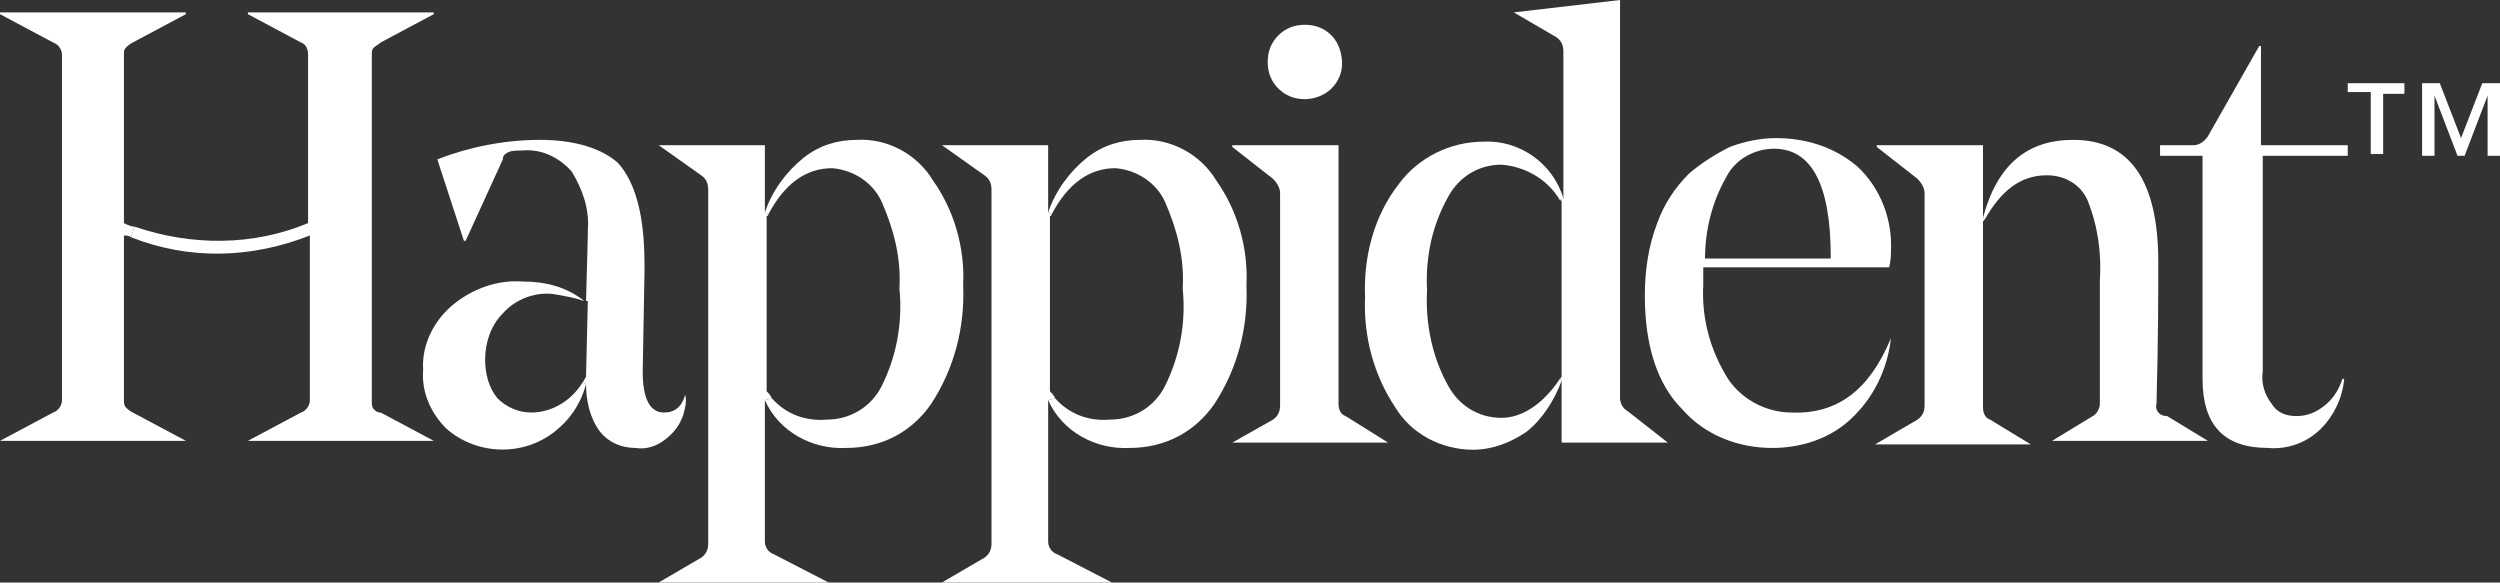
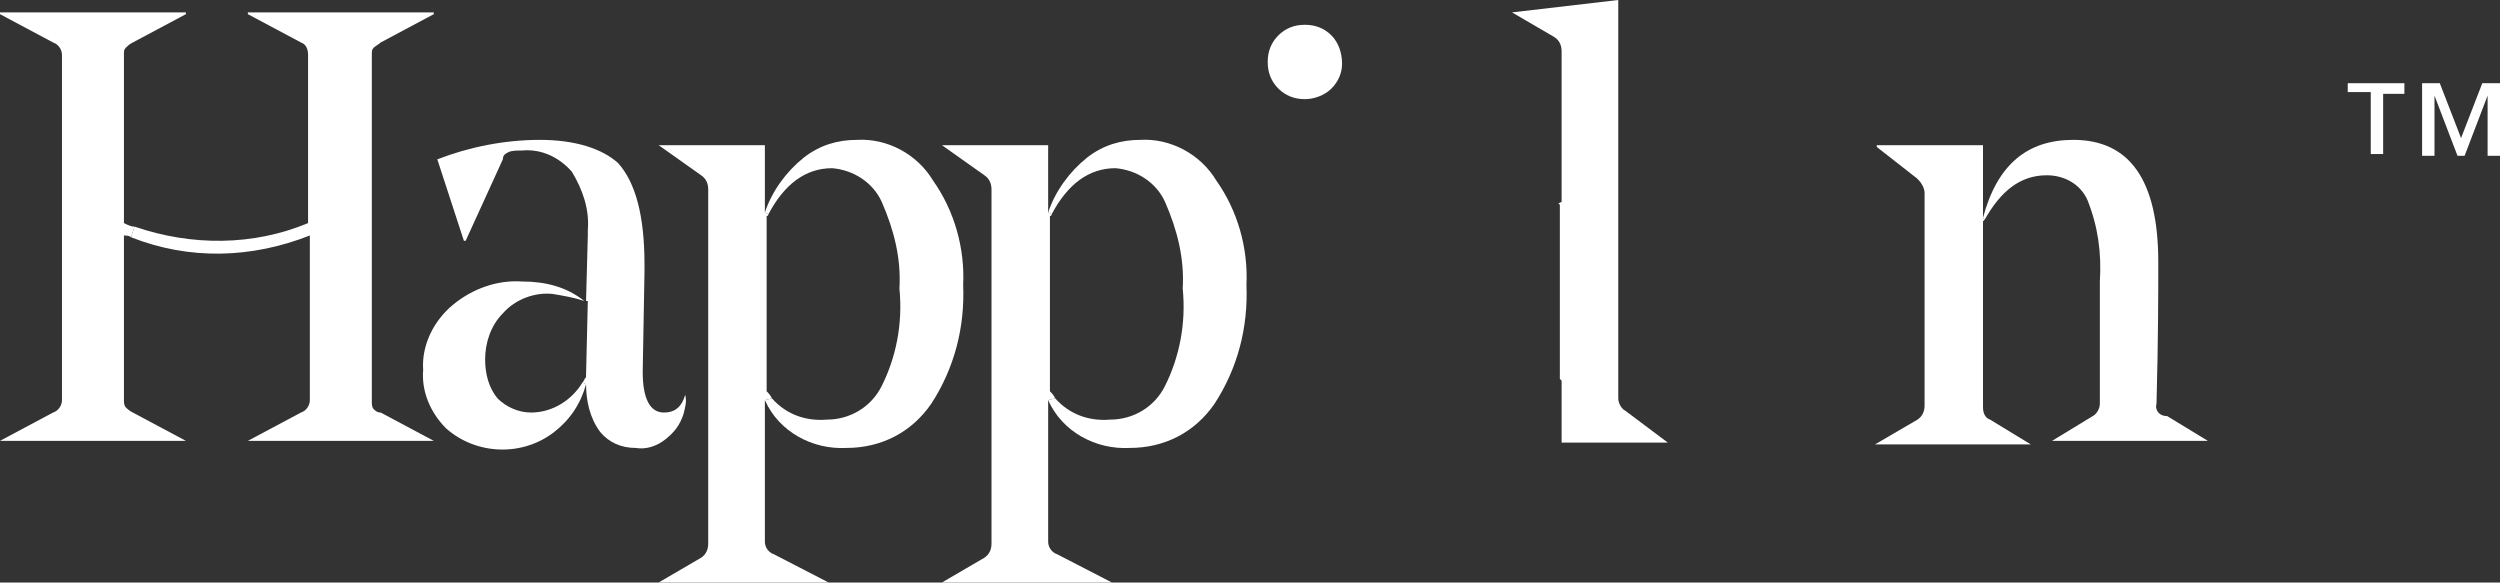
<svg xmlns="http://www.w3.org/2000/svg" version="1.1" id="Layer_1" x="0px" y="0px" viewBox="0 0 141.2 32.9" style="enable-background:new 0 0 141.2 32.9;" xml:space="preserve">
  <rect x="0" y="0" width="141.2" height="32.9" fill="#333333" stroke="none" />
  <style type="text/css"> .st0{fill:#FFFFFF;} .st1{fill:#FA7864;} </style>
  <g id="XMLID_00000083048244406048744920000018392301725020333728_">
    <g>
      <polygon class="st0" points="141.2,4.7 141.2,8.8 140.5,8.8 140.5,5.4 139.2,8.8 138.8,8.8 137.5,5.4 137.5,8.8 136.8,8.8 136.8,4.7 137.8,4.7 139,7.8 140.2,4.7 " />
      <polygon class="st0" points="135.8,4.7 135.8,5.3 134.6,5.3 134.6,8.7 133.9,8.7 133.9,5.2 132.6,5.2 132.6,4.7 " />
-       <path class="st0" d="M132.6,8.2v0.6h-4.8V21c-0.1,0.6,0.1,1.3,0.5,1.8c0.3,0.5,0.8,0.7,1.4,0.7c0.6,0,1.1-0.2,1.6-0.6 s0.8-0.9,1-1.5h0.1c-0.1,1.1-0.6,2.1-1.3,2.8c-0.8,0.8-1.9,1.2-3,1.1c-2.5,0-3.7-1.3-3.7-3.9V8.8H122V8.2h1.9 c0.3,0,0.6-0.2,0.8-0.5l2.9-5.1h0.1v5.6H132.6z" />
      <path class="st0" d="M124.7,24.9h-8.8l2.3-1.4c0.2-0.1,0.4-0.4,0.4-0.7v-6.9c0.1-1.6-0.1-3.1-0.7-4.6c-0.4-0.9-1.3-1.4-2.3-1.4 c-1.5,0-2.6,0.9-3.5,2.5l-0.1-0.1c0.8-3,2.5-4.4,5.1-4.4c3.2,0,4.8,2.3,4.8,6.9c0,1.6,0,4.3-0.1,8c-0.1,0.3,0.1,0.7,0.6,0.7 L124.7,24.9z" />
      <path class="st0" d="M114.7,25.1h-8.8l2.4-1.4c0.3-0.2,0.4-0.5,0.4-0.8v-12c0-0.3-0.2-0.6-0.4-0.8L106,8.3V8.2h6v4.1l0.1,0.1 c0,0-0.1,0.1-0.1,0.1V23c0,0.3,0.1,0.6,0.4,0.7L114.7,25.1z" />
-       <path class="st0" d="M104.9,9.4c1.3,1.2,2,3,1.9,4.8c0,0.2,0,0.5-0.1,0.9H96.2v1c-0.1,1.9,0.4,3.7,1.4,5.3 c0.8,1.2,2.2,1.9,3.6,1.9c2.6,0.1,4.4-1.3,5.6-4.2c-0.2,1.8-1,3.4-2.3,4.6c-1.2,1.1-2.8,1.6-4.4,1.6c-1.9,0-3.8-0.7-5.1-2.2 c-1.4-1.4-2.1-3.6-2.1-6.4c0-1.4,0.2-2.8,0.7-4.1c0.4-1.1,1-2,1.8-2.8c0.7-0.6,1.5-1.1,2.3-1.5c0.8-0.3,1.7-0.5,2.6-0.5 C102,7.8,103.6,8.3,104.9,9.4z M103.4,14.6v-0.1c0-4.1-1.1-6.1-3.2-6.1C99.1,8.4,98,9,97.5,10c-0.8,1.4-1.2,3-1.2,4.6H103.4z" />
-       <path class="st0" d="M94.2,25h-6v-3.5l-0.1-0.1c0.1-0.1,0.1-0.1,0.1-0.2v-9.8c0,0,0-0.1-0.1-0.1l0.2-0.1V2.9 c0-0.3-0.1-0.6-0.4-0.8l-2.4-1.4l6-0.7v22.5c0,0.3,0.2,0.6,0.4,0.7L94.2,25z" />
-       <path class="st0" d="M88.3,11.2l-0.2,0.1c-0.7-1.2-2-1.9-3.3-2c-1.3,0-2.4,0.7-3,1.8c-0.9,1.6-1.3,3.4-1.2,5.3 c-0.1,1.9,0.3,3.8,1.2,5.4c0.6,1.1,1.7,1.8,3,1.8c1.1,0,2.3-0.7,3.3-2.2l0.1,0.1c-0.4,1.1-1.1,2.2-2,2.9c-0.9,0.6-1.9,1-3,1 c-1.8,0-3.5-0.9-4.4-2.4c-1.2-1.8-1.8-4-1.7-6.2c-0.1-2.3,0.5-4.6,1.9-6.4C80.1,8.9,81.9,8,83.8,8C85.8,7.9,87.7,9.2,88.3,11.2z" />
-       <path class="st0" d="M78.4,25h-8.8l2.3-1.3c0.3-0.2,0.4-0.5,0.4-0.8v-12c0-0.3-0.2-0.6-0.4-0.8l-2.3-1.8V8.2h6v14.6 c0,0.3,0.1,0.6,0.4,0.7L78.4,25z" />
+       <path class="st0" d="M94.2,25h-6v-3.5l-0.1-0.1v-9.8c0,0,0-0.1-0.1-0.1l0.2-0.1V2.9 c0-0.3-0.1-0.6-0.4-0.8l-2.4-1.4l6-0.7v22.5c0,0.3,0.2,0.6,0.4,0.7L94.2,25z" />
      <path class="st0" d="M75.2,2c0.4,0.4,0.6,1,0.6,1.6c0,0.5-0.2,1-0.6,1.4c-0.4,0.4-1,0.6-1.5,0.6c-0.6,0-1.1-0.2-1.5-0.6 c-0.4-0.4-0.6-0.9-0.6-1.5s0.2-1.1,0.6-1.5c0.4-0.4,0.9-0.6,1.5-0.6C74.3,1.4,74.8,1.6,75.2,2z" />
      <path class="st0" d="M68.7,10.2c1.2,1.7,1.8,3.8,1.7,5.9c0.1,2.4-0.5,4.7-1.8,6.7c-1.1,1.6-2.8,2.5-4.8,2.5 c-1.9,0.1-3.8-0.9-4.6-2.7l0.4-0.1c0.8,0.9,1.9,1.3,3.1,1.2c1.3,0,2.5-0.7,3.1-1.9c0.8-1.6,1.2-3.5,1-5.5c0.1-1.7-0.3-3.3-1-4.9 c-0.5-1.1-1.6-1.8-2.8-1.9c-1.5,0-2.7,0.9-3.6,2.6L59.2,12c0.4-1.2,1.2-2.3,2.2-3.1c0.9-0.7,1.9-1,3-1 C66.1,7.8,67.8,8.7,68.7,10.2z" />
      <path class="st0" d="M62.8,32.9L62.8,32.9L53.2,33v-0.1l2.4-1.4c0.3-0.2,0.4-0.5,0.4-0.8v-20c0-0.3-0.1-0.6-0.4-0.8l-2.4-1.7h6V12 l0.2,0.1c0,0,0,0.1-0.1,0.1v9.9c0.1,0.1,0.2,0.2,0.3,0.4l-0.4,0.1v8c0,0.3,0.2,0.6,0.5,0.7L62.8,32.9z" />
      <path class="st0" d="M52.7,10.2c1.2,1.7,1.8,3.8,1.7,5.9c0.1,2.4-0.5,4.7-1.8,6.7c-1.1,1.6-2.8,2.5-4.8,2.5 c-1.9,0.1-3.8-0.9-4.6-2.7l0.4-0.1c0.8,0.9,1.9,1.3,3.1,1.2c1.3,0,2.5-0.7,3.1-1.9c0.8-1.6,1.2-3.5,1-5.5c0.1-1.7-0.3-3.3-1-4.9 c-0.5-1.1-1.6-1.8-2.8-1.9c-1.5,0-2.7,0.9-3.6,2.6L43.2,12c0.4-1.2,1.2-2.3,2.2-3.1c0.9-0.7,1.9-1,3-1 C50.1,7.8,51.8,8.7,52.7,10.2z" />
      <path class="st0" d="M46.8,32.9L46.8,32.9L37.2,33v-0.1l2.4-1.4c0.3-0.2,0.4-0.5,0.4-0.8v-20c0-0.3-0.1-0.6-0.4-0.8l-2.4-1.7h6V12 l0.2,0.1c0,0,0,0.1-0.1,0.1v9.9c0.1,0.1,0.2,0.2,0.3,0.4l-0.4,0.1v8c0,0.3,0.2,0.6,0.5,0.7L46.8,32.9z" />
      <path class="st0" d="M38.7,22.3L38.7,22.3c0.1,0.4,0,0.7-0.1,1.1c-0.2,0.6-0.5,1-1,1.4c-0.5,0.4-1.1,0.6-1.7,0.5 c-0.8,0-1.5-0.3-2-0.9c-0.6-0.8-0.8-1.8-0.8-2.7l-0.2-0.1c0.1-0.1,0.1-0.2,0.2-0.3v-0.1l0.1-4.2c0,0-0.1,0-0.1,0l0.1-3.7V13 c0.1-1.2-0.3-2.3-0.9-3.3c-0.7-0.8-1.7-1.3-2.8-1.2c-0.3,0-0.6,0-0.8,0.1c-0.2,0.1-0.3,0.2-0.3,0.4l-2.1,4.6h-0.1L24.7,9 c1.8-0.7,3.8-1.1,5.8-1.1s3.5,0.5,4.4,1.3c1,1.1,1.5,3,1.5,5.7v0.5L36.3,21c0,1.5,0.4,2.3,1.2,2.3C38.1,23.3,38.5,23,38.7,22.3z" />
      <path class="st1" d="M33.1,17L33.1,17C33.1,17,33.1,17,33.1,17C33.1,17,33.1,17,33.1,17z" />
      <path class="st0" d="M32.9,21.6l0.2,0.1c-0.3,1.1-0.9,2-1.8,2.7c-1.8,1.4-4.4,1.3-6.1-0.2c-0.9-0.9-1.4-2.1-1.3-3.3 c-0.1-1.4,0.6-2.8,1.7-3.7c1.1-0.9,2.5-1.4,3.9-1.3c1.3,0,2.5,0.3,3.5,1.1c-0.6-0.2-1.2-0.3-1.8-0.4c-1-0.1-2.1,0.3-2.8,1.1 c-0.7,0.7-1,1.7-1,2.6c0,0.8,0.2,1.6,0.7,2.2c0.5,0.5,1.2,0.8,1.9,0.8C31.2,23.3,32.3,22.6,32.9,21.6z" />
      <path class="st0" d="M24.5,0.7v0.1l-3,1.6c-0.1,0.1-0.3,0.2-0.4,0.3C21,2.8,21,2.9,21,3.1v19.6c0,0.1,0,0.3,0.1,0.4 s0.2,0.2,0.4,0.2l3,1.6H14l3-1.6c0.3-0.1,0.5-0.4,0.5-0.7v-9.3c-3.3,1.3-6.8,1.4-10.1,0.1l0.2-0.6c3.2,1.1,6.7,1.1,9.8-0.2V3.1 c0-0.3-0.1-0.6-0.4-0.7l-3-1.6V0.7H24.5z" />
      <path class="st0" d="M10.5,0.7v0.1l-3,1.6C7.3,2.5,7.2,2.6,7.1,2.7C7,2.8,7,2.9,7,3.1v9.5c0.2,0.1,0.4,0.2,0.6,0.2l-0.2,0.6 c-0.1-0.1-0.3-0.1-0.4-0.1v9.3c0,0.1,0,0.3,0.1,0.4s0.2,0.2,0.4,0.3l3,1.6H0l3-1.6c0.3-0.1,0.5-0.4,0.5-0.7V3.1 c0-0.3-0.2-0.6-0.5-0.7L0,0.8V0.7H10.5z" />
    </g>
    <g> </g>
  </g>
</svg>